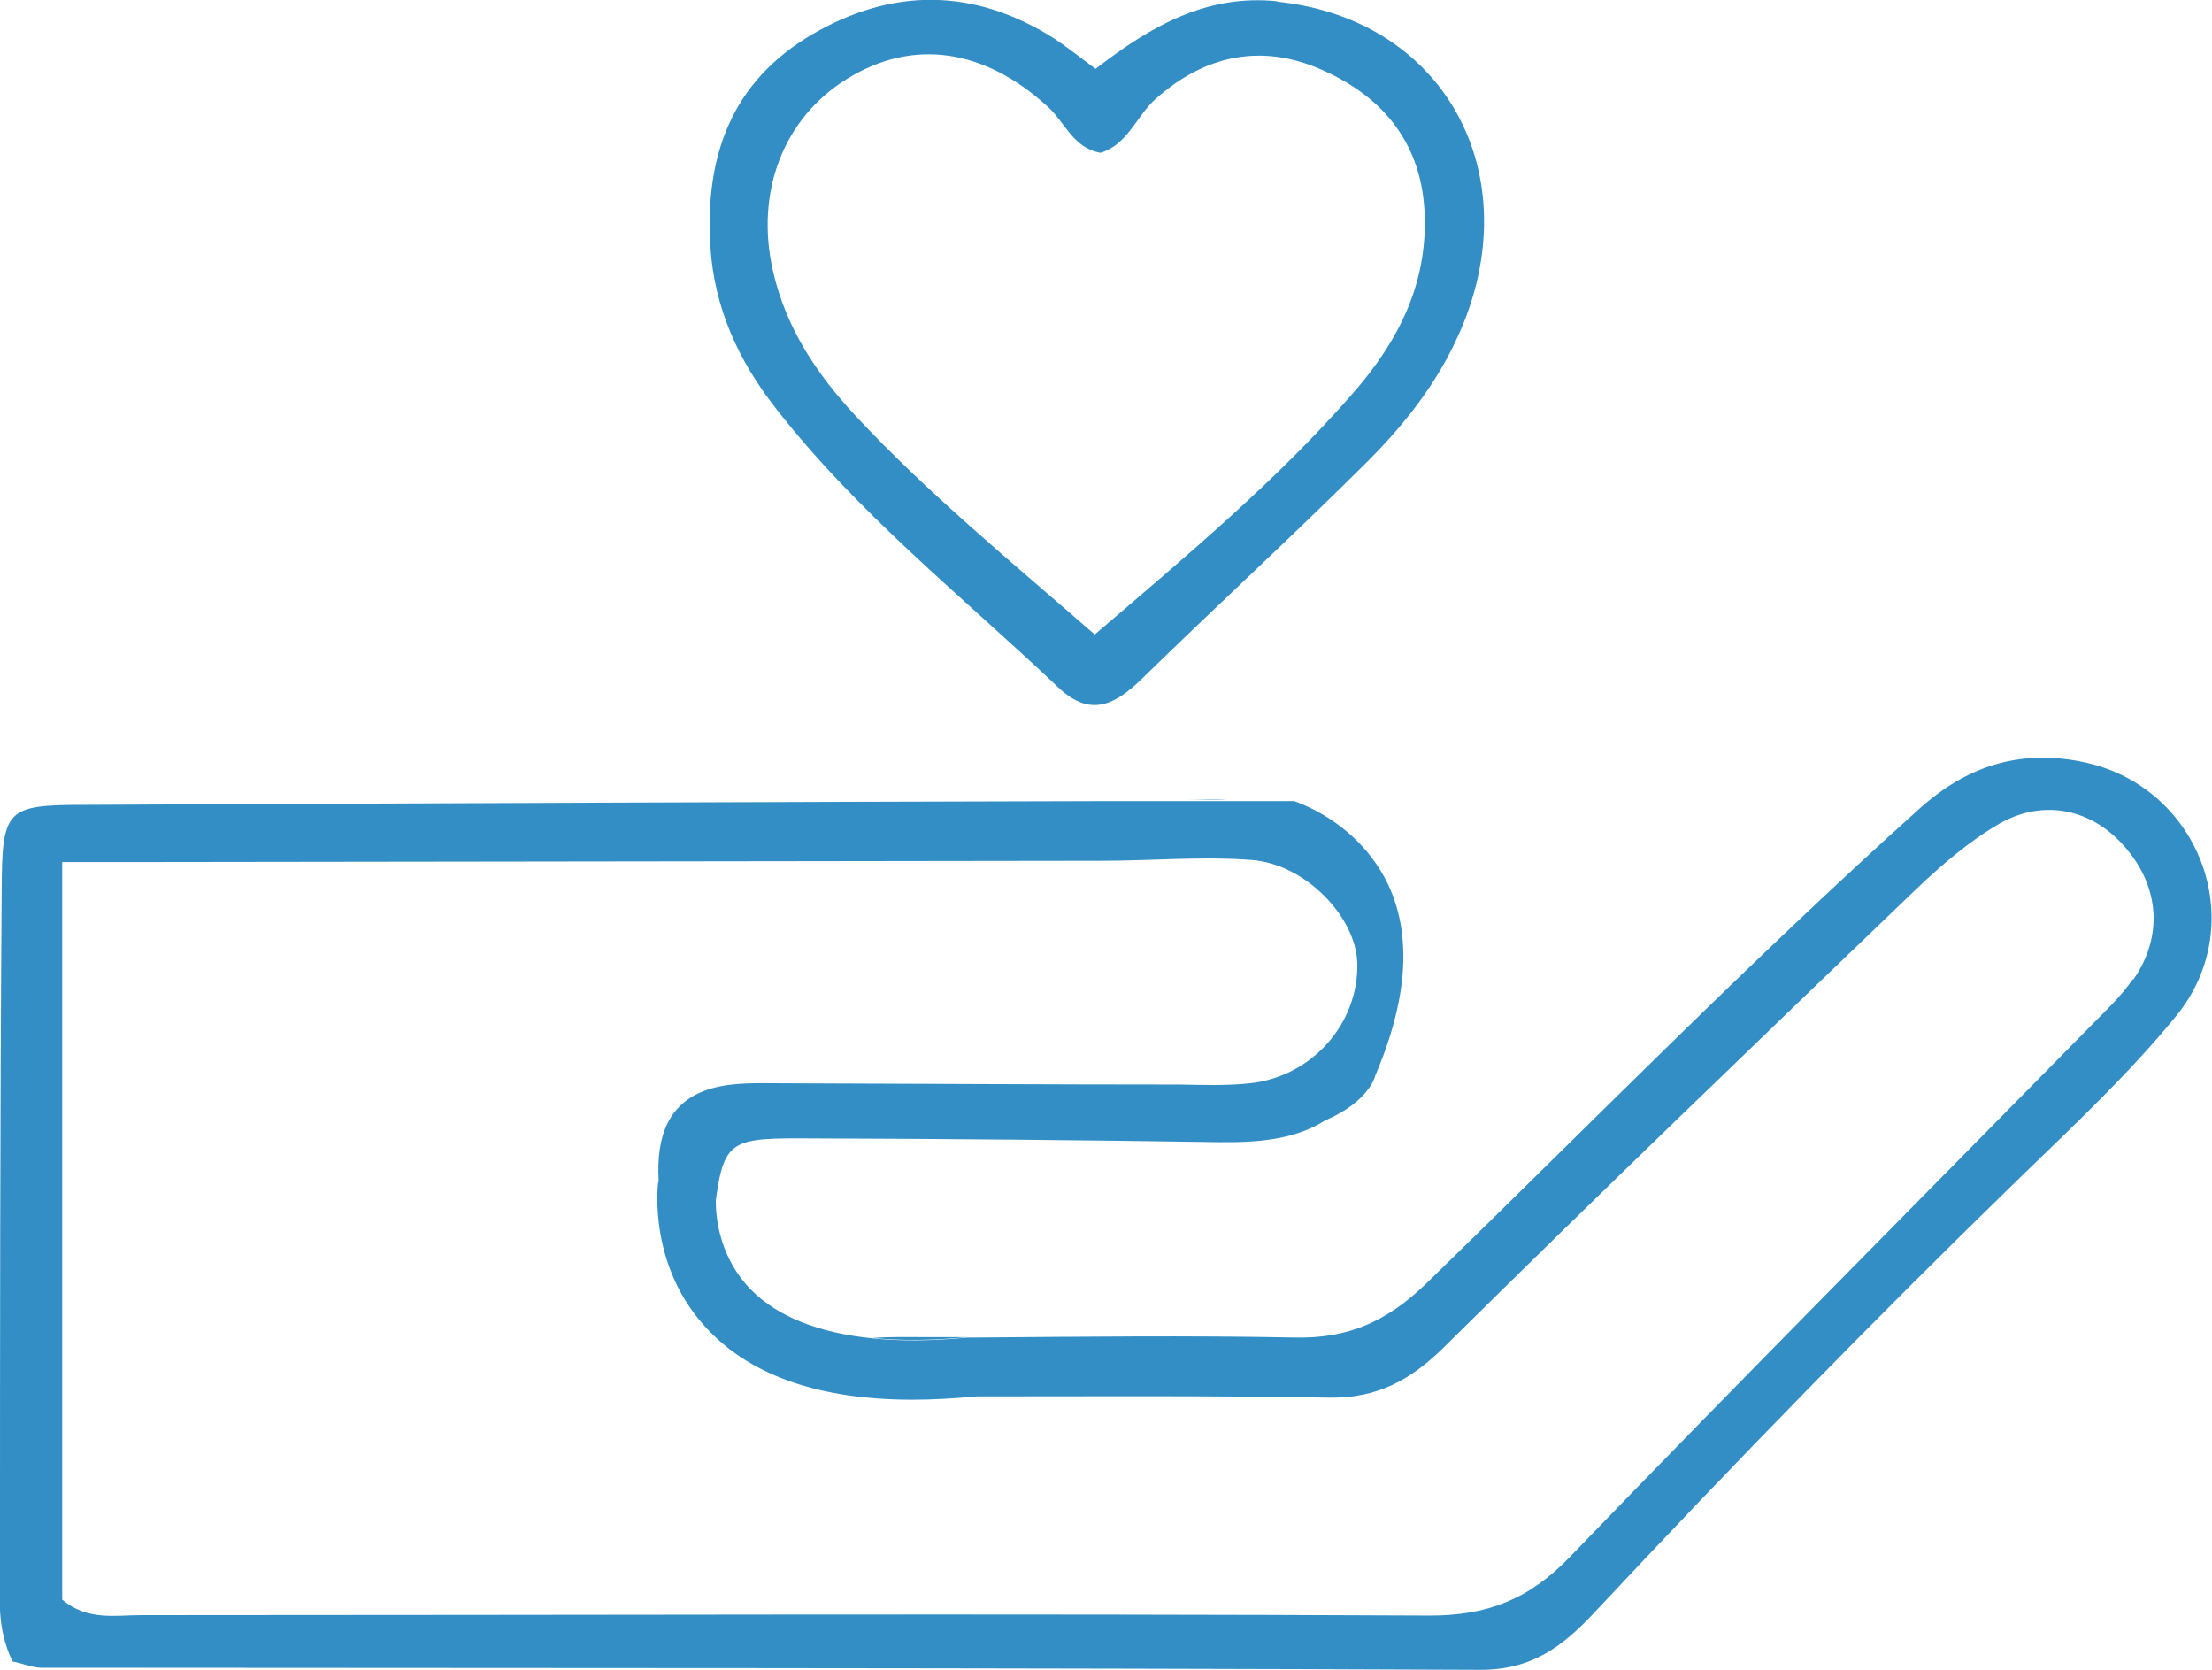
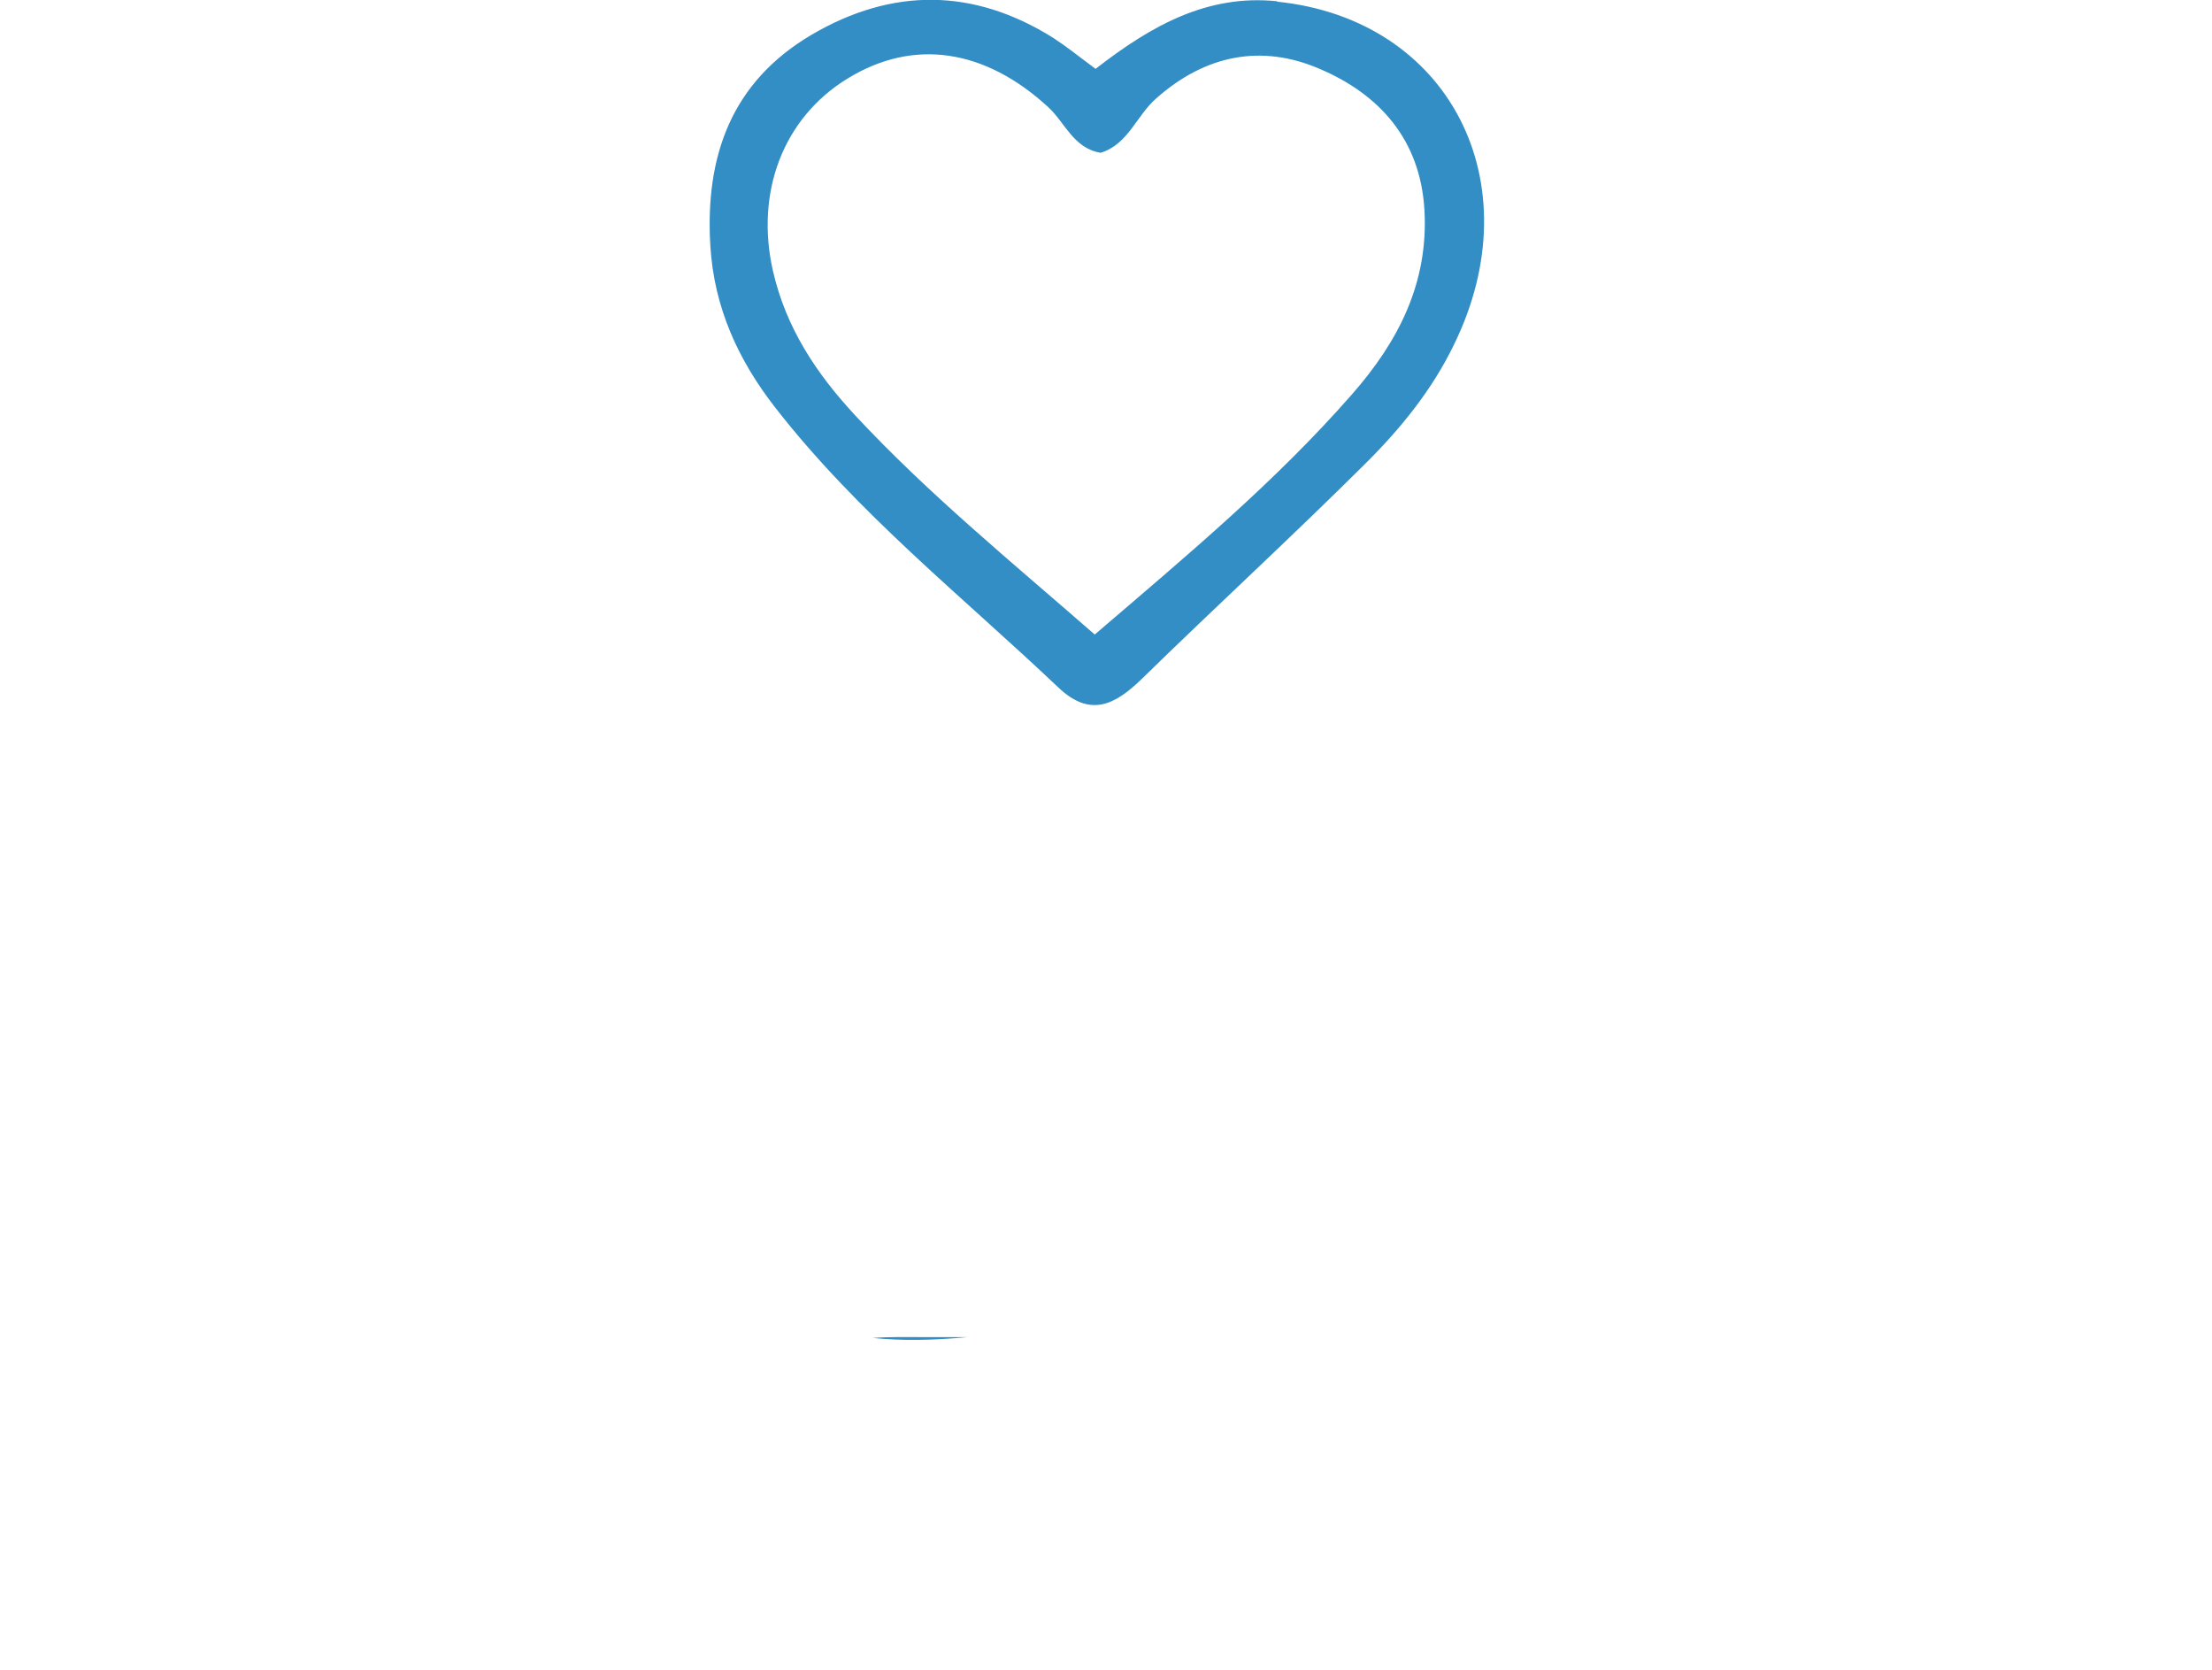
<svg xmlns="http://www.w3.org/2000/svg" id="Ebene_2" data-name="Ebene 2" viewBox="0 0 53 40">
  <defs>
    <style> .cls-1 { fill: none; } .cls-2 { fill: #328ec5; } .cls-3 { clip-path: url(#clippath); } </style>
    <clipPath id="clippath">
      <rect class="cls-1" width="53" height="40" />
    </clipPath>
  </defs>
  <g id="Ebene_1-2" data-name="Ebene 1">
    <g class="cls-3">
      <g>
-         <path class="cls-2" d="M28.49,19.16c-.6,0-1.2,0-1.8,0h2.68c-.29-.02-.59,0-.88,0Z" />
-         <path class="cls-2" d="M49.85,18.24c-1.47-.28-2.72.1-3.88,1.15-4.06,3.65-7.88,7.55-11.79,11.35-.95.92-1.88,1.33-3.16,1.3-2.54-.05-5.08-.02-7.61,0-.07,0-.15,0-.22,0-.84.08-1.6.09-2.28.02-1.29-.13-2.28-.52-2.91-1.16-.75-.76-.85-1.7-.85-2.14.2-1.49.41-1.5,2.32-1.49,3.24.01,6.49.04,9.73.09.91.01,1.81-.05,2.55-.52,1.07-.46,1.2-1.07,1.2-1.07,0,0,0,0,0,0,.56-1.31.73-2.37.66-3.23-.06-.78-.32-1.4-.66-1.88-.5-.72-1.18-1.13-1.58-1.32h0c-.22-.1-.36-.15-.36-.15h-4.49c-8.15.02-16.31.05-24.46.09-1.93,0-2.01.09-2.02,2.07C0,26.73,0,32.15,0,37.56c0,.7-.09,1.43.3,2.24.29.06.49.15.69.15,11.5.01,22.99,0,34.49.05,1.22,0,1.96-.56,2.71-1.36,3.34-3.57,6.75-7.07,10.26-10.48,1.27-1.23,2.57-2.45,3.69-3.82,1.83-2.24.54-5.57-2.3-6.1ZM17.15,28.5l-.54-.07.54.07h0ZM51.1,23.46c-.28.41-.65.75-.99,1.1-4.17,4.24-8.37,8.46-12.5,12.74-.96,1-1.96,1.4-3.34,1.4-10.3-.05-20.59-.01-30.89-.01-.62,0-1.28.14-1.89-.37v-17.67h2.05c7.62-.01,15.24-.02,22.85-.03,1.2,0,2.4-.11,3.59-.02,1.29.09,2.51,1.36,2.54,2.47.04,1.44-1.08,2.72-2.57,2.88-.56.06-1.13.04-1.69.03-3.17,0-6.35-.02-9.52-.03-.56,0-1.15-.03-1.68.12-1.06.3-1.33,1.16-1.28,2.18,0,.02,0,.05,0,.07h-.01c-.01.08-.25,2.05,1.22,3.56,1.06,1.1,2.7,1.65,4.88,1.65.48,0,.99-.03,1.53-.08,2.81,0,5.63-.02,8.44.03,1.16.02,1.96-.42,2.77-1.22,3.73-3.69,7.51-7.32,11.29-10.95.61-.58,1.27-1.15,1.99-1.57,1.09-.63,2.27-.35,3.05.58.8.94.89,2.11.18,3.14Z" />
-         <path class="cls-2" d="M16.61,28.42l.54.07h0s-.54-.07-.54-.07Z" />
+         <path class="cls-2" d="M16.61,28.42h0s-.54-.07-.54-.07Z" />
        <path class="cls-2" d="M23.19,32.03c-.84.08-1.6.09-2.28.02.41-.03.82-.02,1.23-.02.35,0,.7,0,1.05,0Z" />
        <path class="cls-2" d="M30.6.03c-1.66-.17-3,.57-4.35,1.62-.44-.33-.72-.55-1.01-.74-1.91-1.2-3.86-1.21-5.79-.08-1.92,1.13-2.56,2.9-2.43,5.06.09,1.48.67,2.74,1.56,3.88,1.97,2.53,4.47,4.51,6.78,6.7.76.72,1.35.42,1.99-.2,1.77-1.73,3.59-3.4,5.34-5.14.85-.84,1.62-1.78,2.15-2.88,1.9-3.88-.12-7.79-4.24-8.21ZM32.39,9.45c-1.82,2.08-3.93,3.84-6.16,5.75-2.04-1.78-4.01-3.39-5.74-5.25-.93-1-1.66-2.1-1.97-3.46-.43-1.89.25-3.67,1.79-4.61,1.58-.97,3.29-.71,4.81.69.4.37.6.98,1.25,1.09.66-.2.86-.89,1.33-1.3,1.18-1.05,2.53-1.31,3.92-.71,1.43.61,2.41,1.69,2.51,3.38.1,1.75-.63,3.16-1.74,4.42Z" />
      </g>
    </g>
  </g>
</svg>